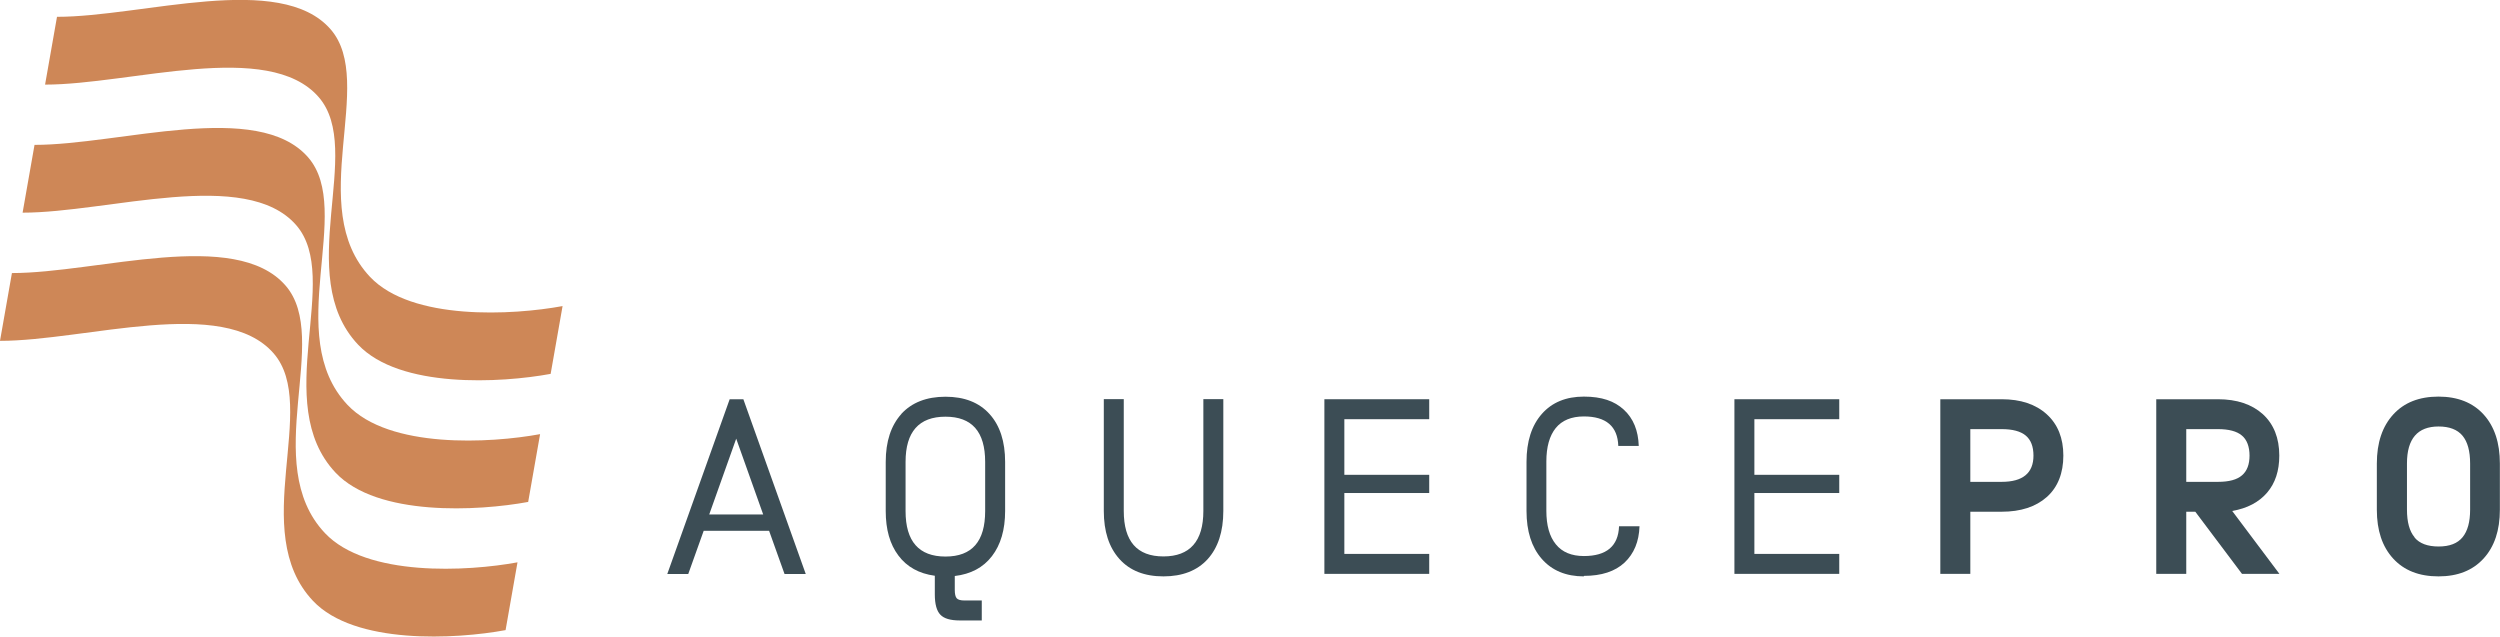
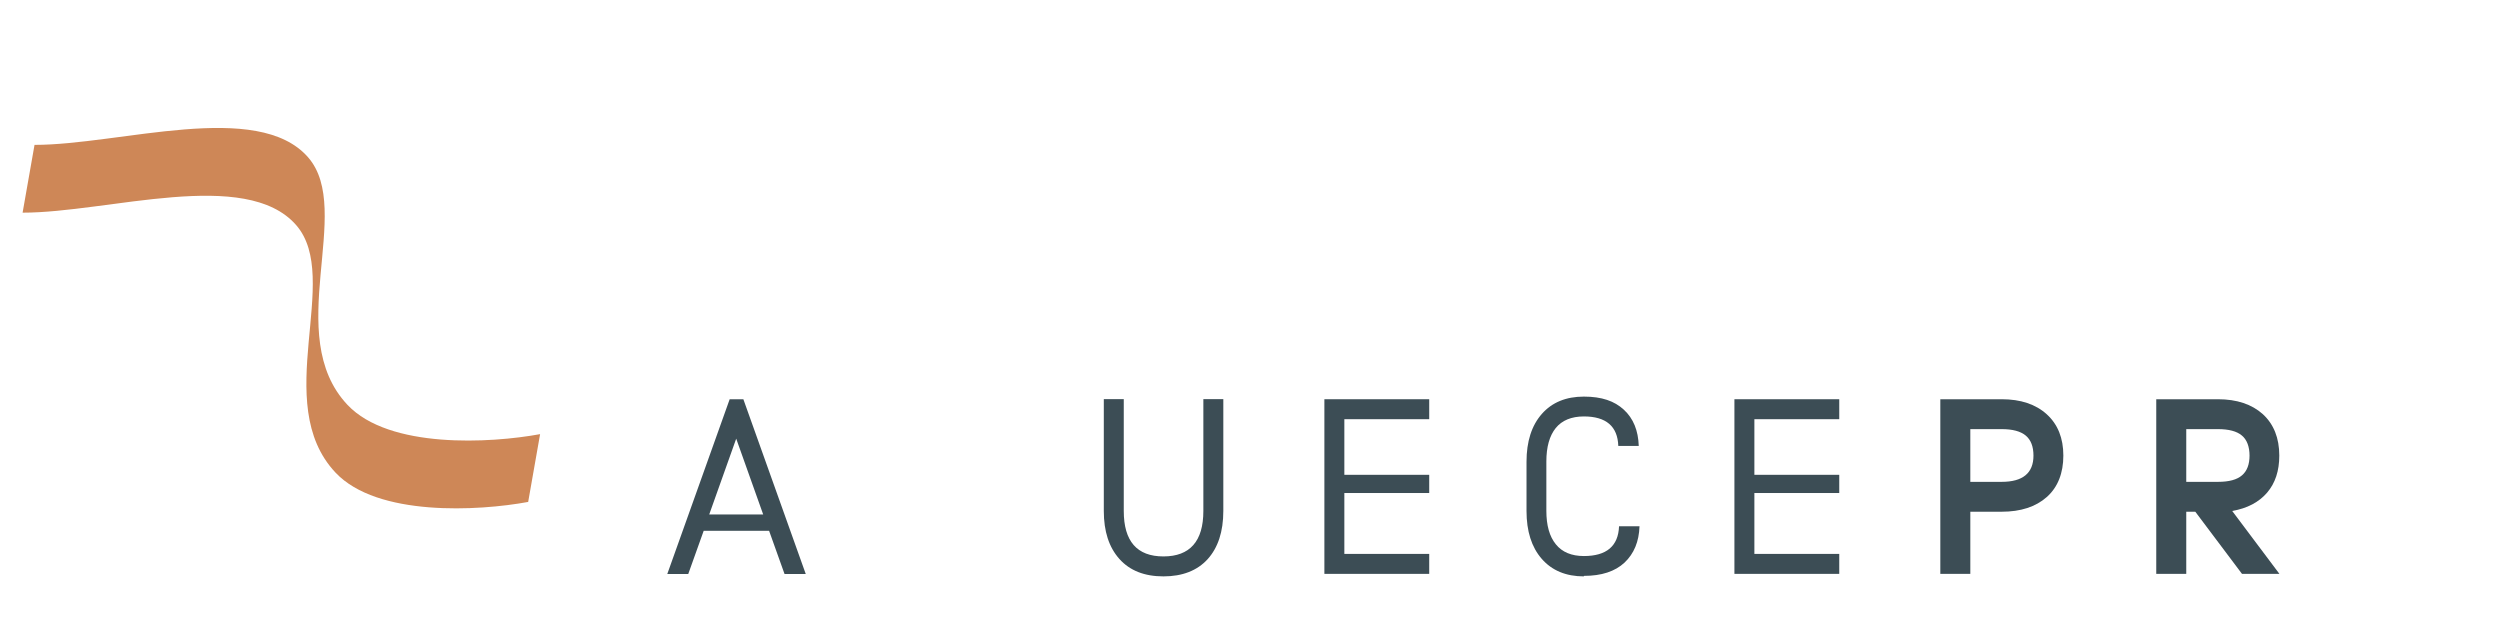
<svg xmlns="http://www.w3.org/2000/svg" id="Camada_2" data-name="Camada 2" viewBox="0 0 199.13 50.7">
  <defs>
    <style>
      .cls-1 {
        fill: #3c4d55;
      }

      .cls-1, .cls-2 {
        stroke-width: 0px;
      }

      .cls-2 {
        fill: #ce8757;
      }
    </style>
  </defs>
  <g id="Camada_1-2" data-name="Camada 1">
    <g>
      <path class="cls-1" d="M62.49,45.72l-1.23-3.44h-5.21l-1.23,3.44h-1.67l4.97-13.92h1.09l4.97,13.92h-1.69ZM56.5,40.98h4.29l-2.15-6.04-2.15,6.04Z" />
-       <path class="cls-1" d="M71.79,32.97c.84-.91,2.01-1.37,3.52-1.37s2.68.46,3.51,1.38c.83.92,1.24,2.19,1.24,3.81v3.92c0,1.48-.35,2.68-1.05,3.59-.7.91-1.69,1.43-2.96,1.58v1.11c0,.32.05.54.15.66.1.12.31.18.63.18h1.37v1.59h-1.75c-.74,0-1.26-.15-1.55-.46-.29-.3-.44-.84-.44-1.61v-1.49c-1.26-.17-2.23-.71-2.9-1.61-.68-.9-1.01-2.08-1.01-3.54v-3.92c0-1.63.42-2.9,1.25-3.82ZM78.47,40.71v-3.92c0-2.4-1.05-3.6-3.16-3.6s-3.18,1.2-3.18,3.6v3.92c0,2.41,1.06,3.62,3.18,3.62s3.16-1.21,3.16-3.62Z" />
      <path class="cls-1" d="M96.19,44.54c-.83.91-2.01,1.37-3.52,1.37s-2.68-.46-3.51-1.39c-.83-.93-1.24-2.2-1.24-3.82v-8.91h1.59v8.91c0,2.41,1.05,3.62,3.16,3.62s3.18-1.21,3.18-3.62v-8.91h1.59v8.91c0,1.64-.42,2.92-1.25,3.84Z" />
      <path class="cls-1" d="M105.49,45.72v-13.92h8.35v1.59h-6.76v4.43h6.76v1.45h-6.76v4.85h6.76v1.59h-8.35Z" />
      <path class="cls-1" d="M126.16,45.91c-1.43,0-2.55-.47-3.36-1.4-.81-.93-1.21-2.2-1.21-3.81v-3.92c0-1.62.41-2.89,1.22-3.81.81-.92,1.93-1.38,3.35-1.38s2.43.35,3.18,1.04c.76.7,1.15,1.66,1.19,2.89h-1.63c-.05-1.56-.97-2.35-2.74-2.35-.99,0-1.74.31-2.24.92-.5.62-.75,1.51-.75,2.67v3.92c0,1.17.25,2.06.76,2.68.5.62,1.25.93,2.23.93,1.8,0,2.74-.79,2.8-2.37h1.63c-.04,1.22-.44,2.18-1.19,2.89-.76.71-1.84,1.06-3.24,1.06Z" />
      <path class="cls-1" d="M138.15,45.72v-13.92h8.35v1.59h-6.76v4.43h6.76v1.45h-6.76v4.85h6.76v1.59h-8.35Z" />
      <path class="cls-1" d="M154.55,45.72v-13.92h4.89c1.51,0,2.71.4,3.59,1.2.88.8,1.32,1.9,1.32,3.29s-.44,2.52-1.32,3.3c-.88.78-2.08,1.17-3.59,1.17h-2.5v4.95h-2.39ZM156.94,38.38h2.5c1.68,0,2.53-.7,2.53-2.09,0-.73-.21-1.26-.62-1.6-.41-.34-1.05-.51-1.91-.51h-2.5v4.19Z" />
      <path class="cls-1" d="M171.75,45.72v-13.92h4.91c1.51,0,2.7.4,3.58,1.19.87.8,1.31,1.9,1.31,3.3,0,1.21-.32,2.19-.97,2.95s-1.58,1.25-2.78,1.46l3.76,5.01h-2.98l-3.72-4.95h-.72v4.95h-2.39ZM174.14,38.38h2.53c.87,0,1.51-.17,1.91-.52.4-.34.6-.87.6-1.57s-.2-1.26-.61-1.6c-.4-.34-1.04-.51-1.9-.51h-2.53v4.19Z" />
-       <path class="cls-1" d="M194.23,45.91c-1.54,0-2.74-.47-3.61-1.42-.87-.95-1.3-2.24-1.3-3.89v-3.68c0-1.66.44-2.96,1.31-3.91.87-.95,2.07-1.42,3.6-1.42s2.74.48,3.6,1.43c.86.95,1.29,2.25,1.29,3.9v3.68c0,1.64-.43,2.94-1.3,3.89-.87.95-2.06,1.42-3.59,1.42ZM192.32,42.81c.4.48,1.04.72,1.92.72s1.51-.25,1.91-.74c.4-.49.6-1.22.6-2.19v-3.68c0-.99-.2-1.73-.61-2.22-.4-.48-1.04-.73-1.9-.73-1.68,0-2.52.98-2.52,2.94v3.68c0,.99.2,1.73.61,2.21Z" />
    </g>
    <g>
-       <path class="cls-2" d="M43.86,29.78c-3.95.73-12.02,1.19-15.34-2.33-5.24-5.56.56-15.48-3.14-19.72-4.01-4.6-14.98-.99-21.79-.99.38-2.16.57-3.24.95-5.4,6.81,0,17.78-3.61,21.79.99,3.7,4.24-2.1,14.16,3.14,19.72,3.32,3.52,11.39,3.06,15.34,2.33-.38,2.16-.57,3.24-.95,5.4Z" />
      <path class="cls-2" d="M42.07,39.98c-3.95.73-12.02,1.19-15.34-2.33-5.24-5.56.56-15.48-3.14-19.72-4.01-4.6-14.98-.99-21.79-.99.38-2.16.57-3.24.95-5.4,6.81,0,17.78-3.61,21.79.99,3.7,4.24-2.1,14.16,3.14,19.72,3.32,3.52,11.39,3.06,15.34,2.33-.38,2.16-.57,3.24-.95,5.4Z" />
-       <path class="cls-2" d="M40.27,50.19c-3.95.73-12.02,1.19-15.34-2.33-5.24-5.56.56-15.48-3.14-19.72-4.01-4.6-14.98-.99-21.79-.99.38-2.16.57-3.24.95-5.4,6.81,0,17.78-3.61,21.79.99,3.7,4.24-2.1,14.16,3.14,19.72,3.32,3.52,11.39,3.06,15.34,2.33-.38,2.16-.57,3.24-.95,5.4Z" />
    </g>
  </g>
</svg>